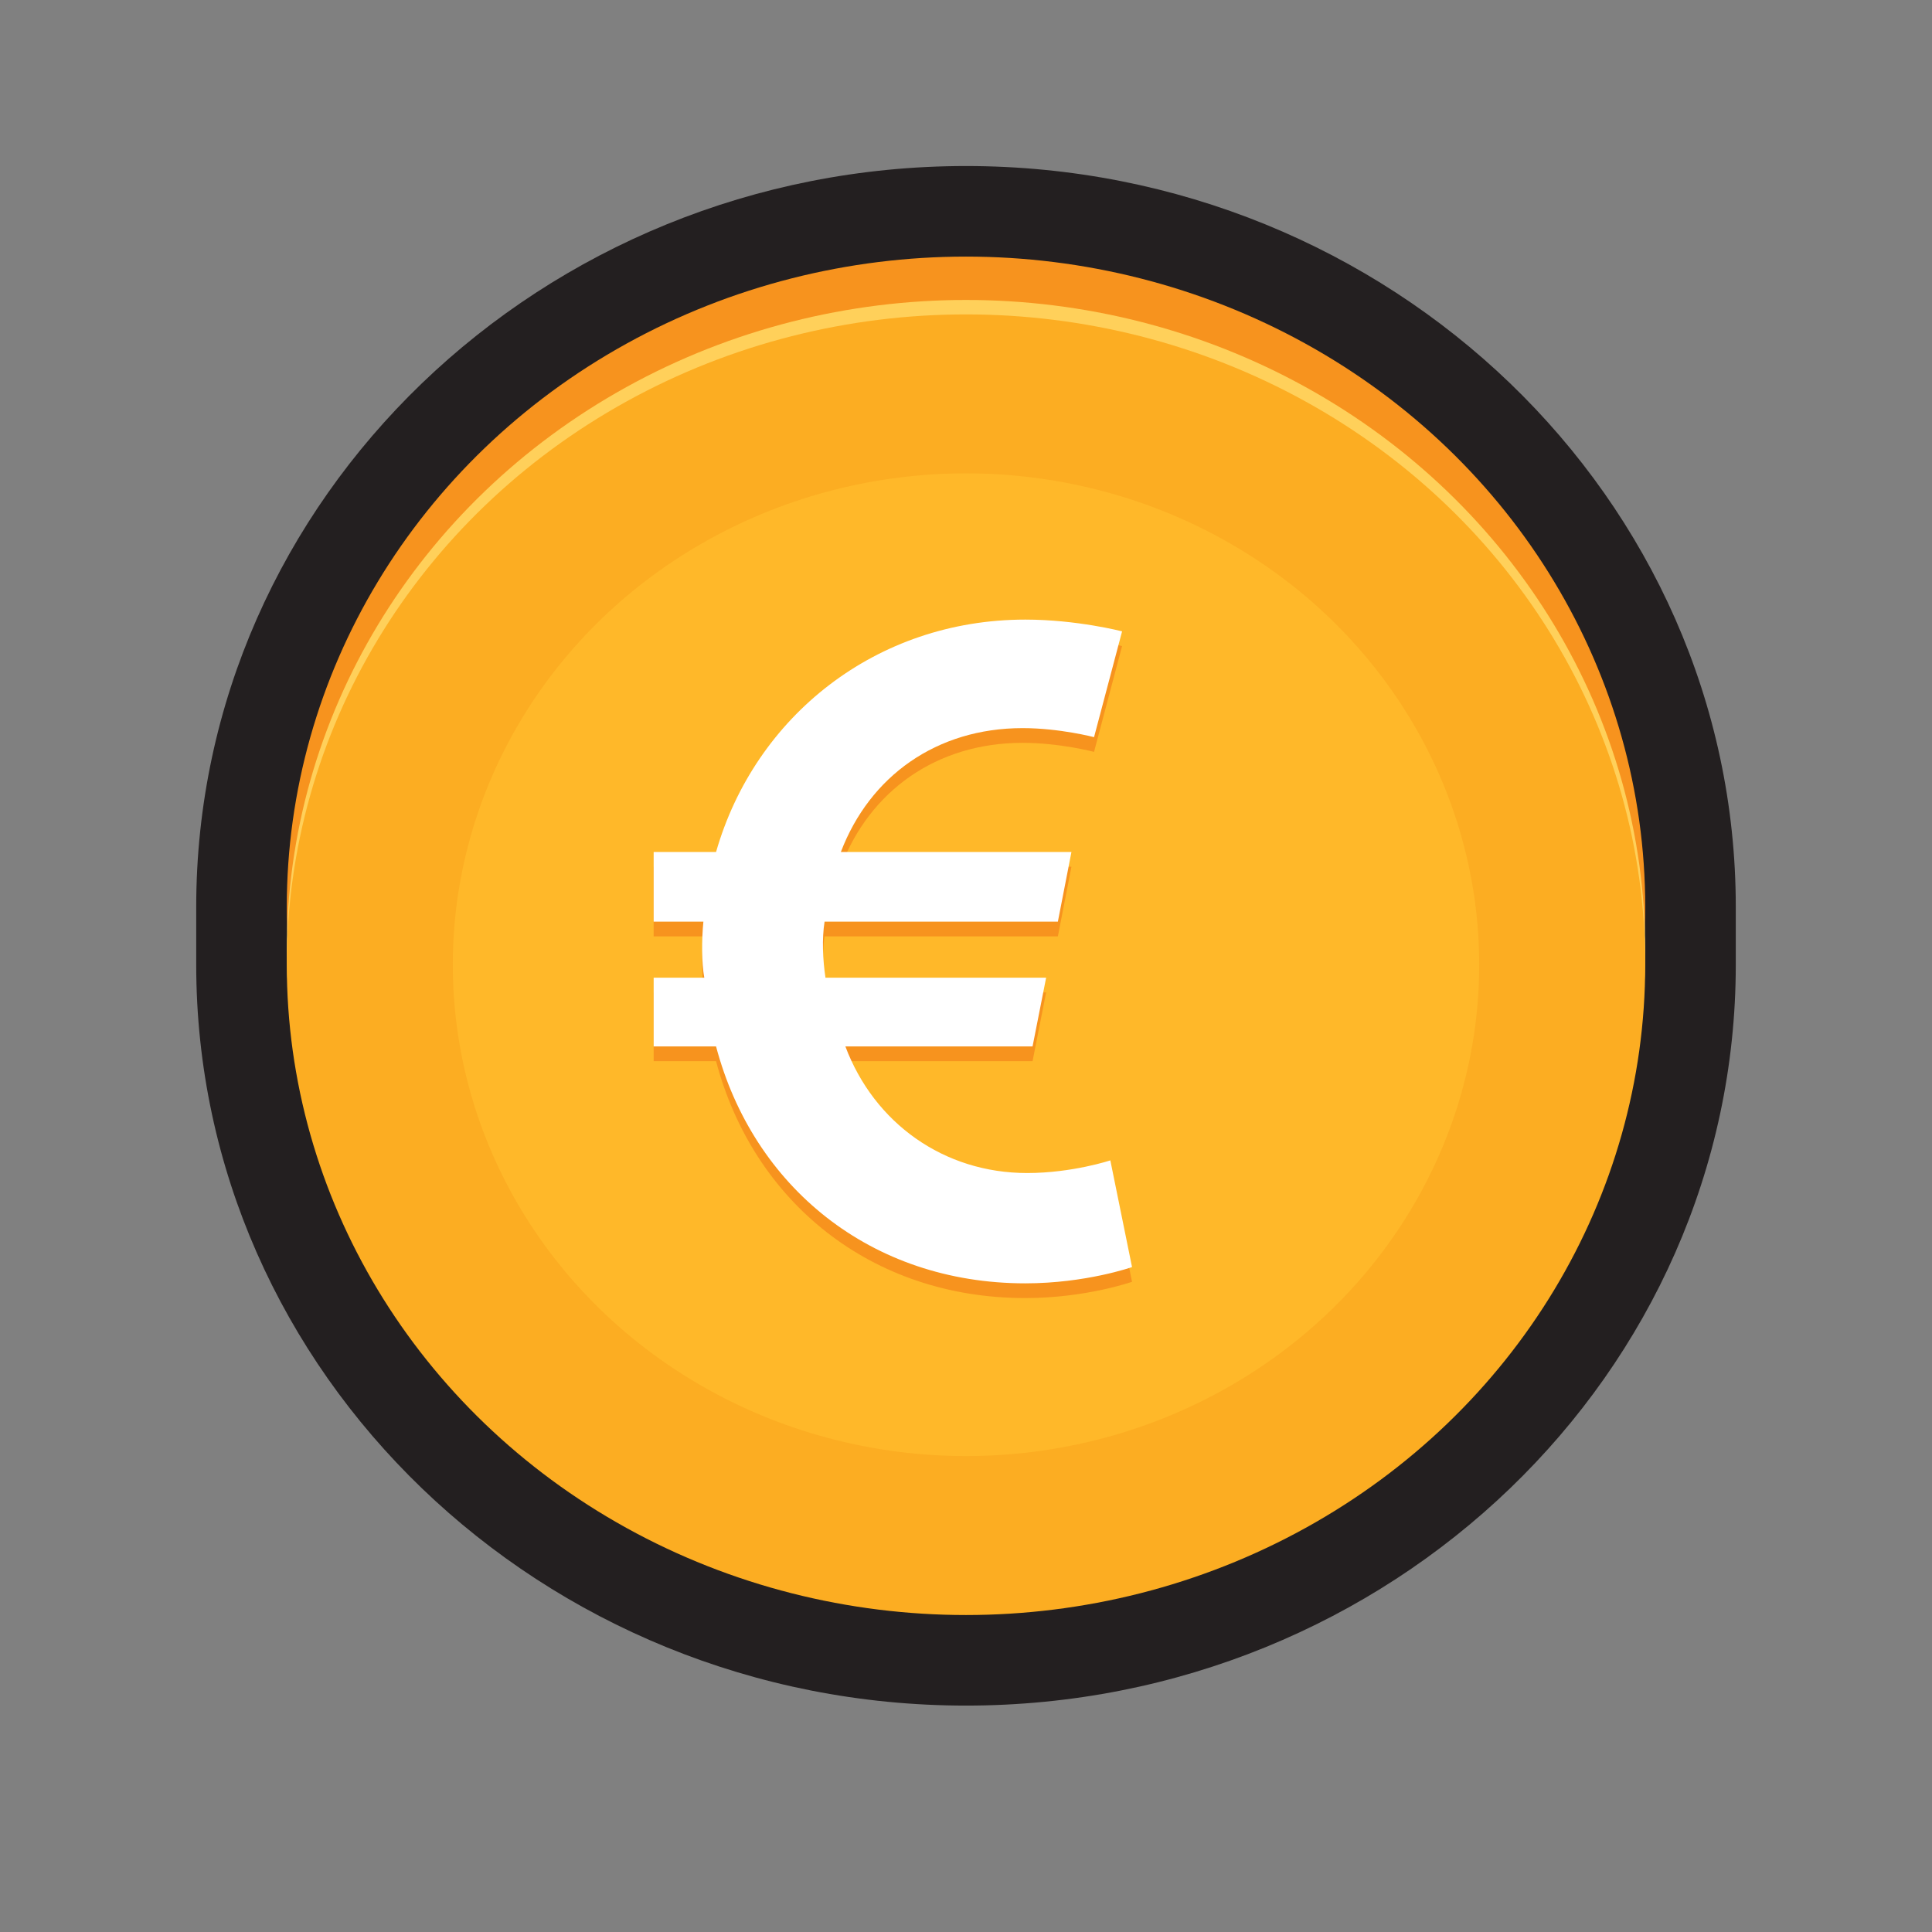
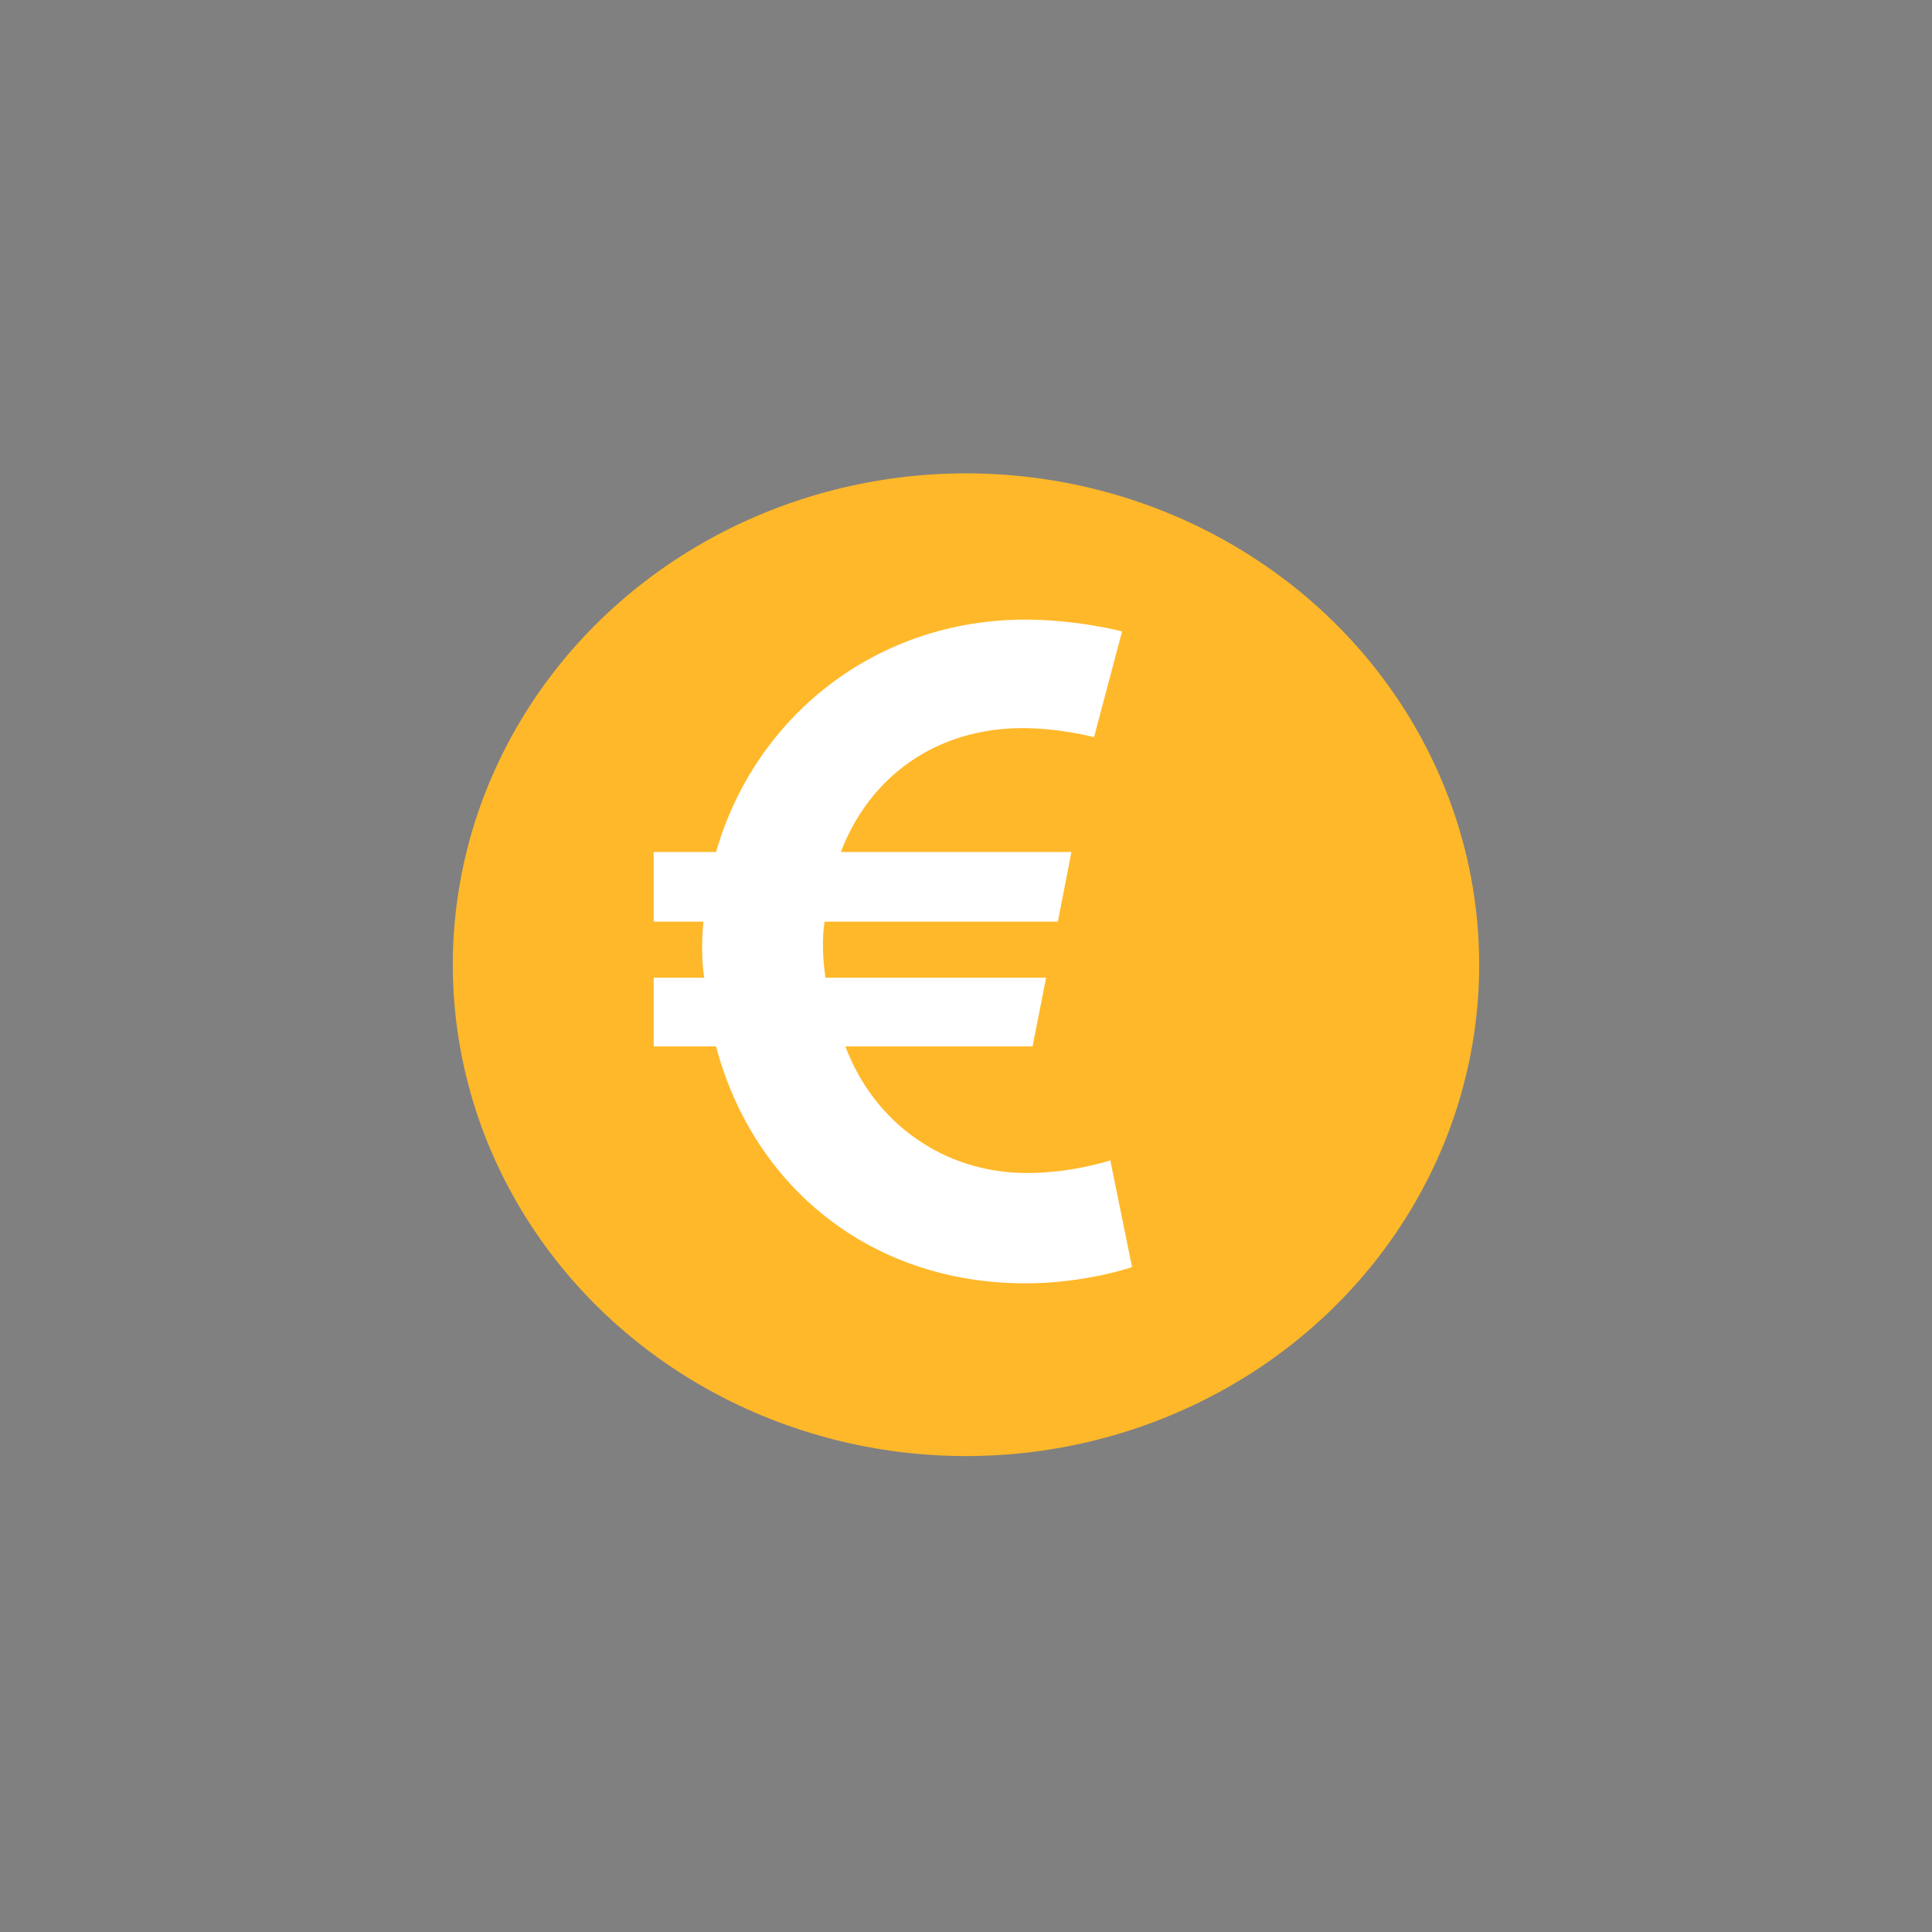
<svg xmlns="http://www.w3.org/2000/svg" height="512" viewBox="0 0 512 512" width="512">
  <rect x="0" y="0" width="512" height="512" fill="#808080" stroke="none" />
  <g id="guides" />
  <g id="icon">
-     <path d="m460 240.34c0-108.262-91.514-196.34-204-196.34s-204 88.078-204 196.34v15.319c0 108.263 91.514 196.341 204 196.341s204-88.078 204-196.34c0-.64 0-13.398 0-15.32z" fill="#231f20" />
-     <ellipse cx="256" cy="240.34" fill="#f7931e" rx="180" ry="172.34" />
-     <ellipse cx="256" cy="251.83" fill="#ffd05a" rx="180" ry="172.34" />
-     <ellipse cx="256" cy="255.66" fill="#fcad22" rx="180" ry="172.34" />
    <ellipse cx="256" cy="255.66" fill="#ffb829" rx="136" ry="130.212" />
    <g>
-       <path d="m173.227 263.001h13.42c-.718-3.836-.718-10.067-.239-14.858h-13.182v-18.453h16.536c10.305-35.947 42.417-61.59 81.959-61.59 13.659 0 25.643 3.116 25.643 3.116l-7.43 28.038s-9.106-2.396-18.933-2.396c-22.766 0-40.5 12.701-48.169 32.832h61.11l-3.595 18.453h-61.827c-.719 4.553-.479 10.064.239 14.858h58.475l-3.596 18.213h-49.606c7.669 20.368 26.122 33.551 48.169 33.551 11.981 0 22.049-3.355 22.049-3.355l5.75 28.278s-12.223 4.313-28.278 4.313c-40.979 0-72.134-25.642-81.959-62.786h-16.536z" fill="#f7931e" />
-     </g>
+       </g>
    <g>
      <path d="m173.227 259.101h13.42c-.718-3.836-.718-10.067-.239-14.858h-13.182v-18.453h16.536c10.305-35.947 42.417-61.59 81.959-61.59 13.659 0 25.643 3.116 25.643 3.116l-7.43 28.038s-9.106-2.396-18.933-2.396c-22.766 0-40.5 12.701-48.169 32.832h61.11l-3.595 18.453h-61.827c-.719 4.553-.479 10.064.239 14.858h58.475l-3.596 18.213h-49.606c7.669 20.368 26.122 33.551 48.169 33.551 11.981 0 22.049-3.355 22.049-3.355l5.75 28.277s-12.223 4.313-28.278 4.313c-40.979 0-72.134-25.642-81.959-62.786h-16.536z" fill="#fff" />
    </g>
  </g>
</svg>